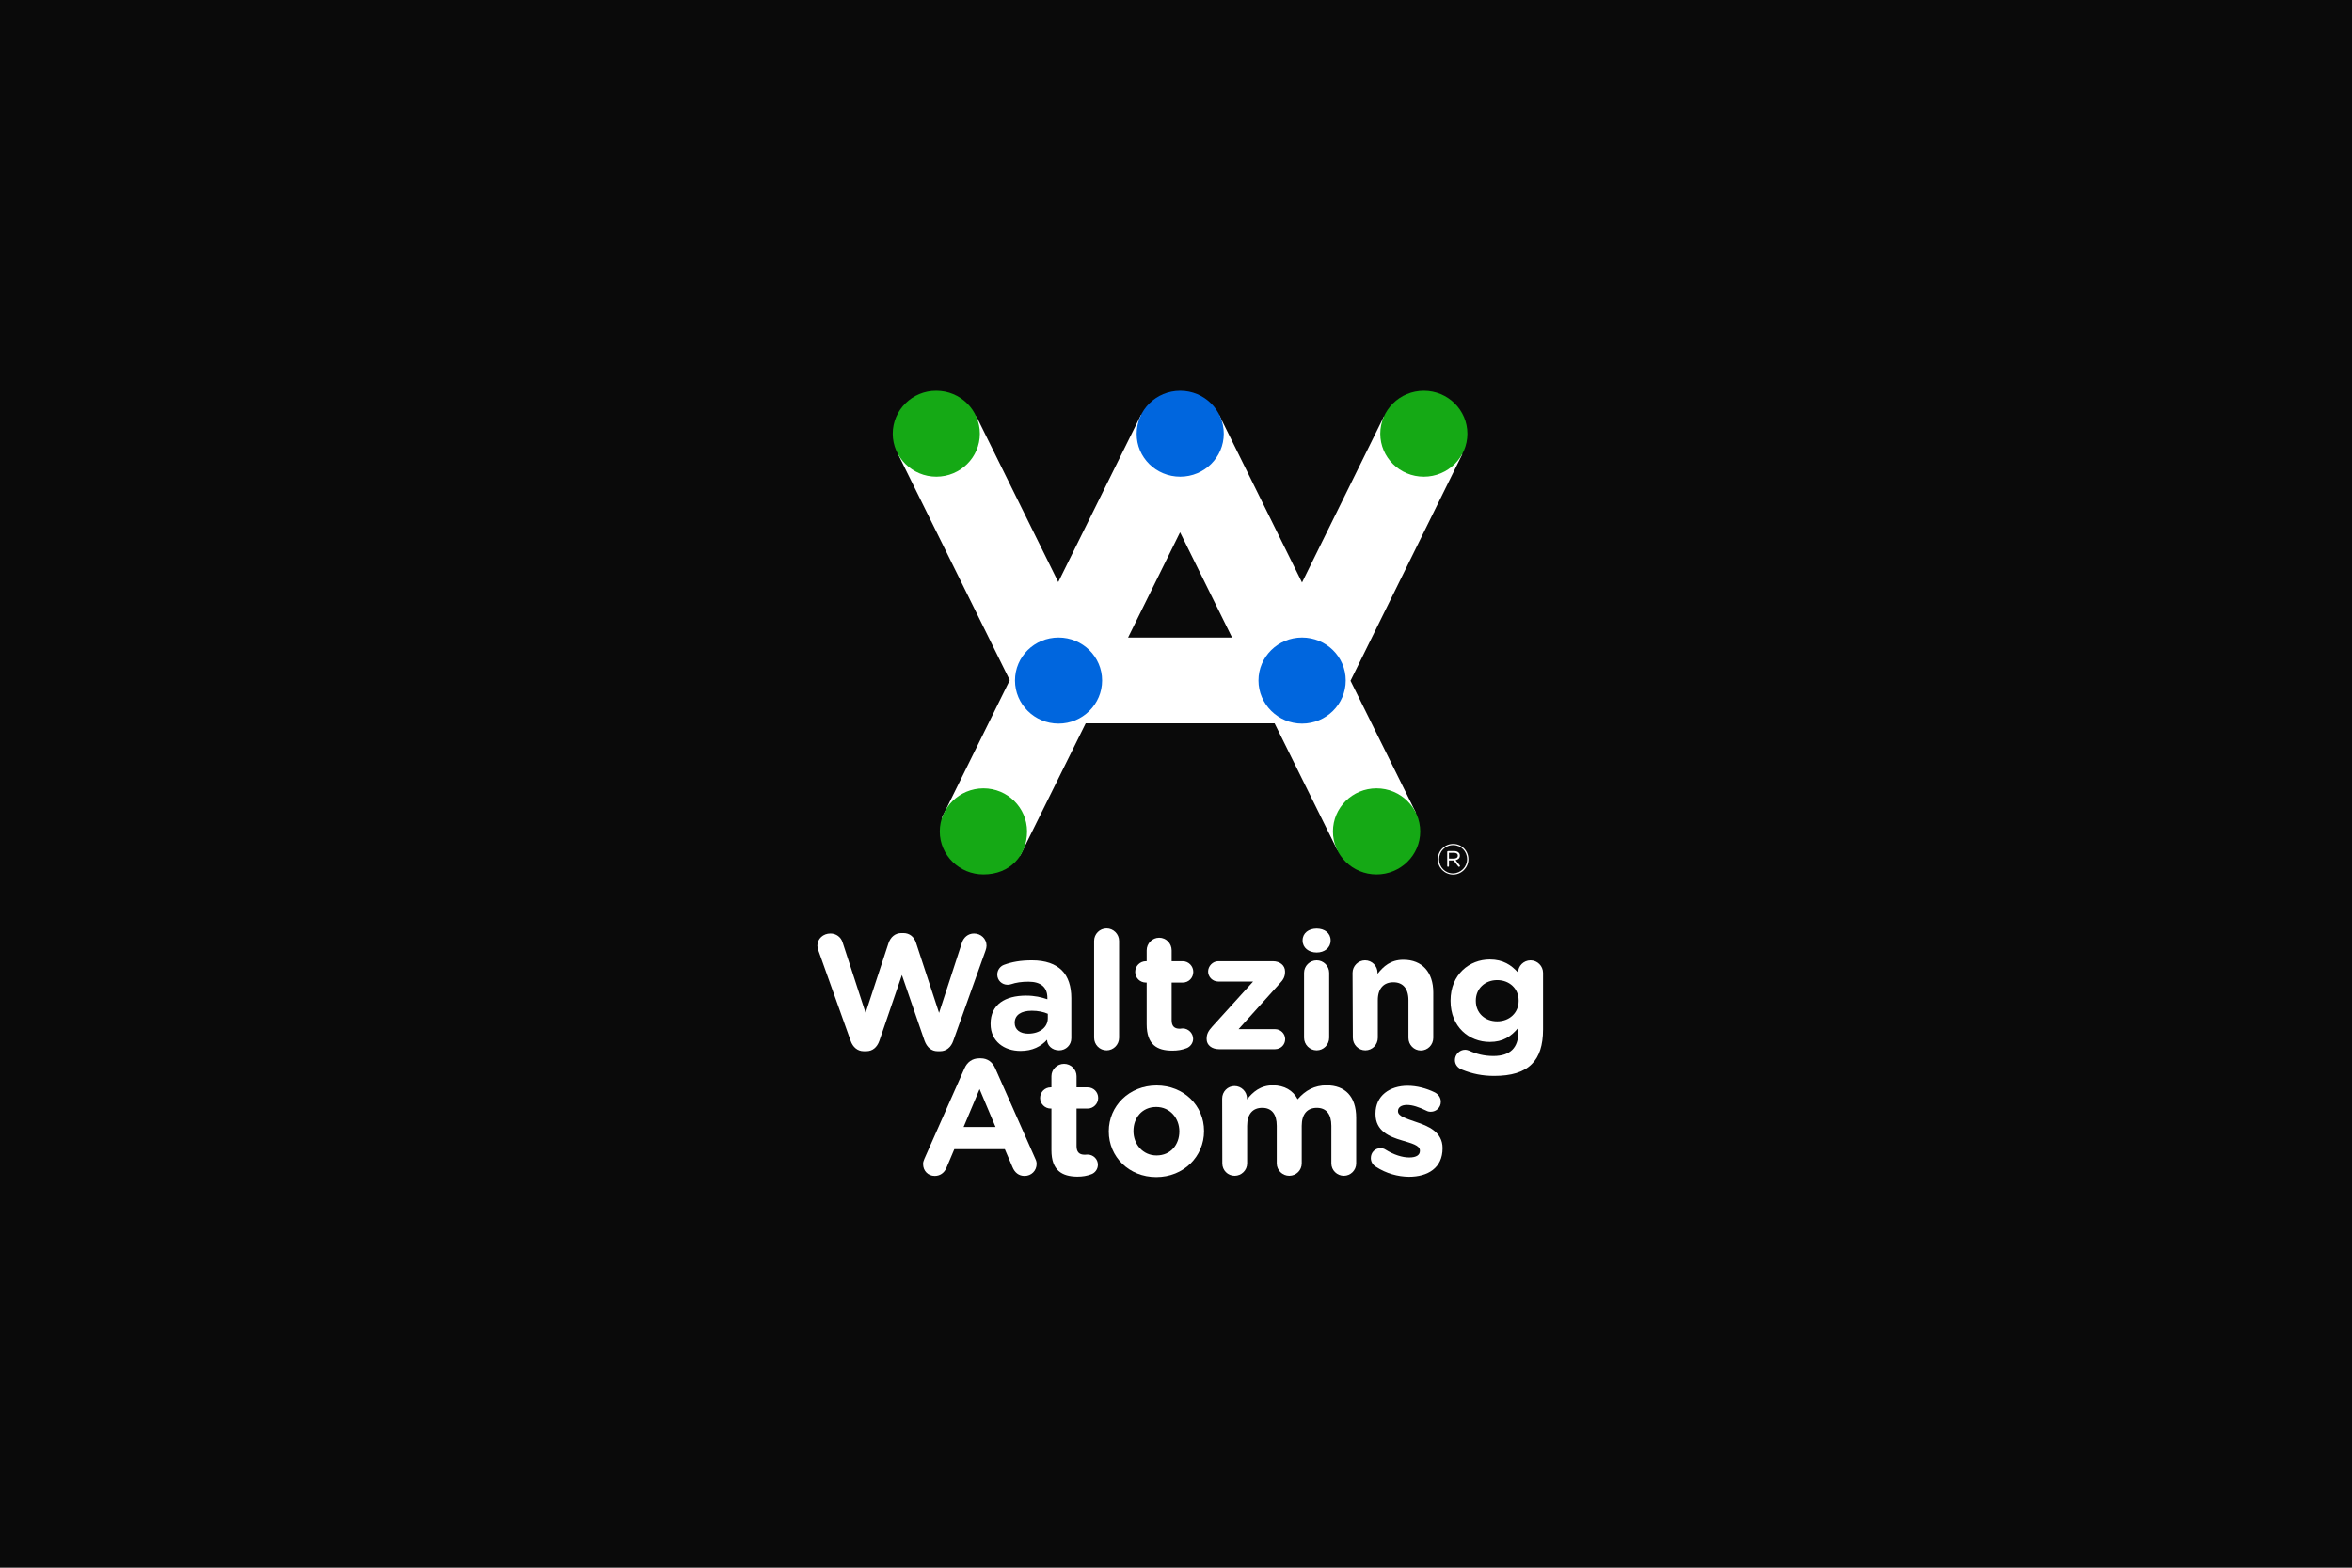
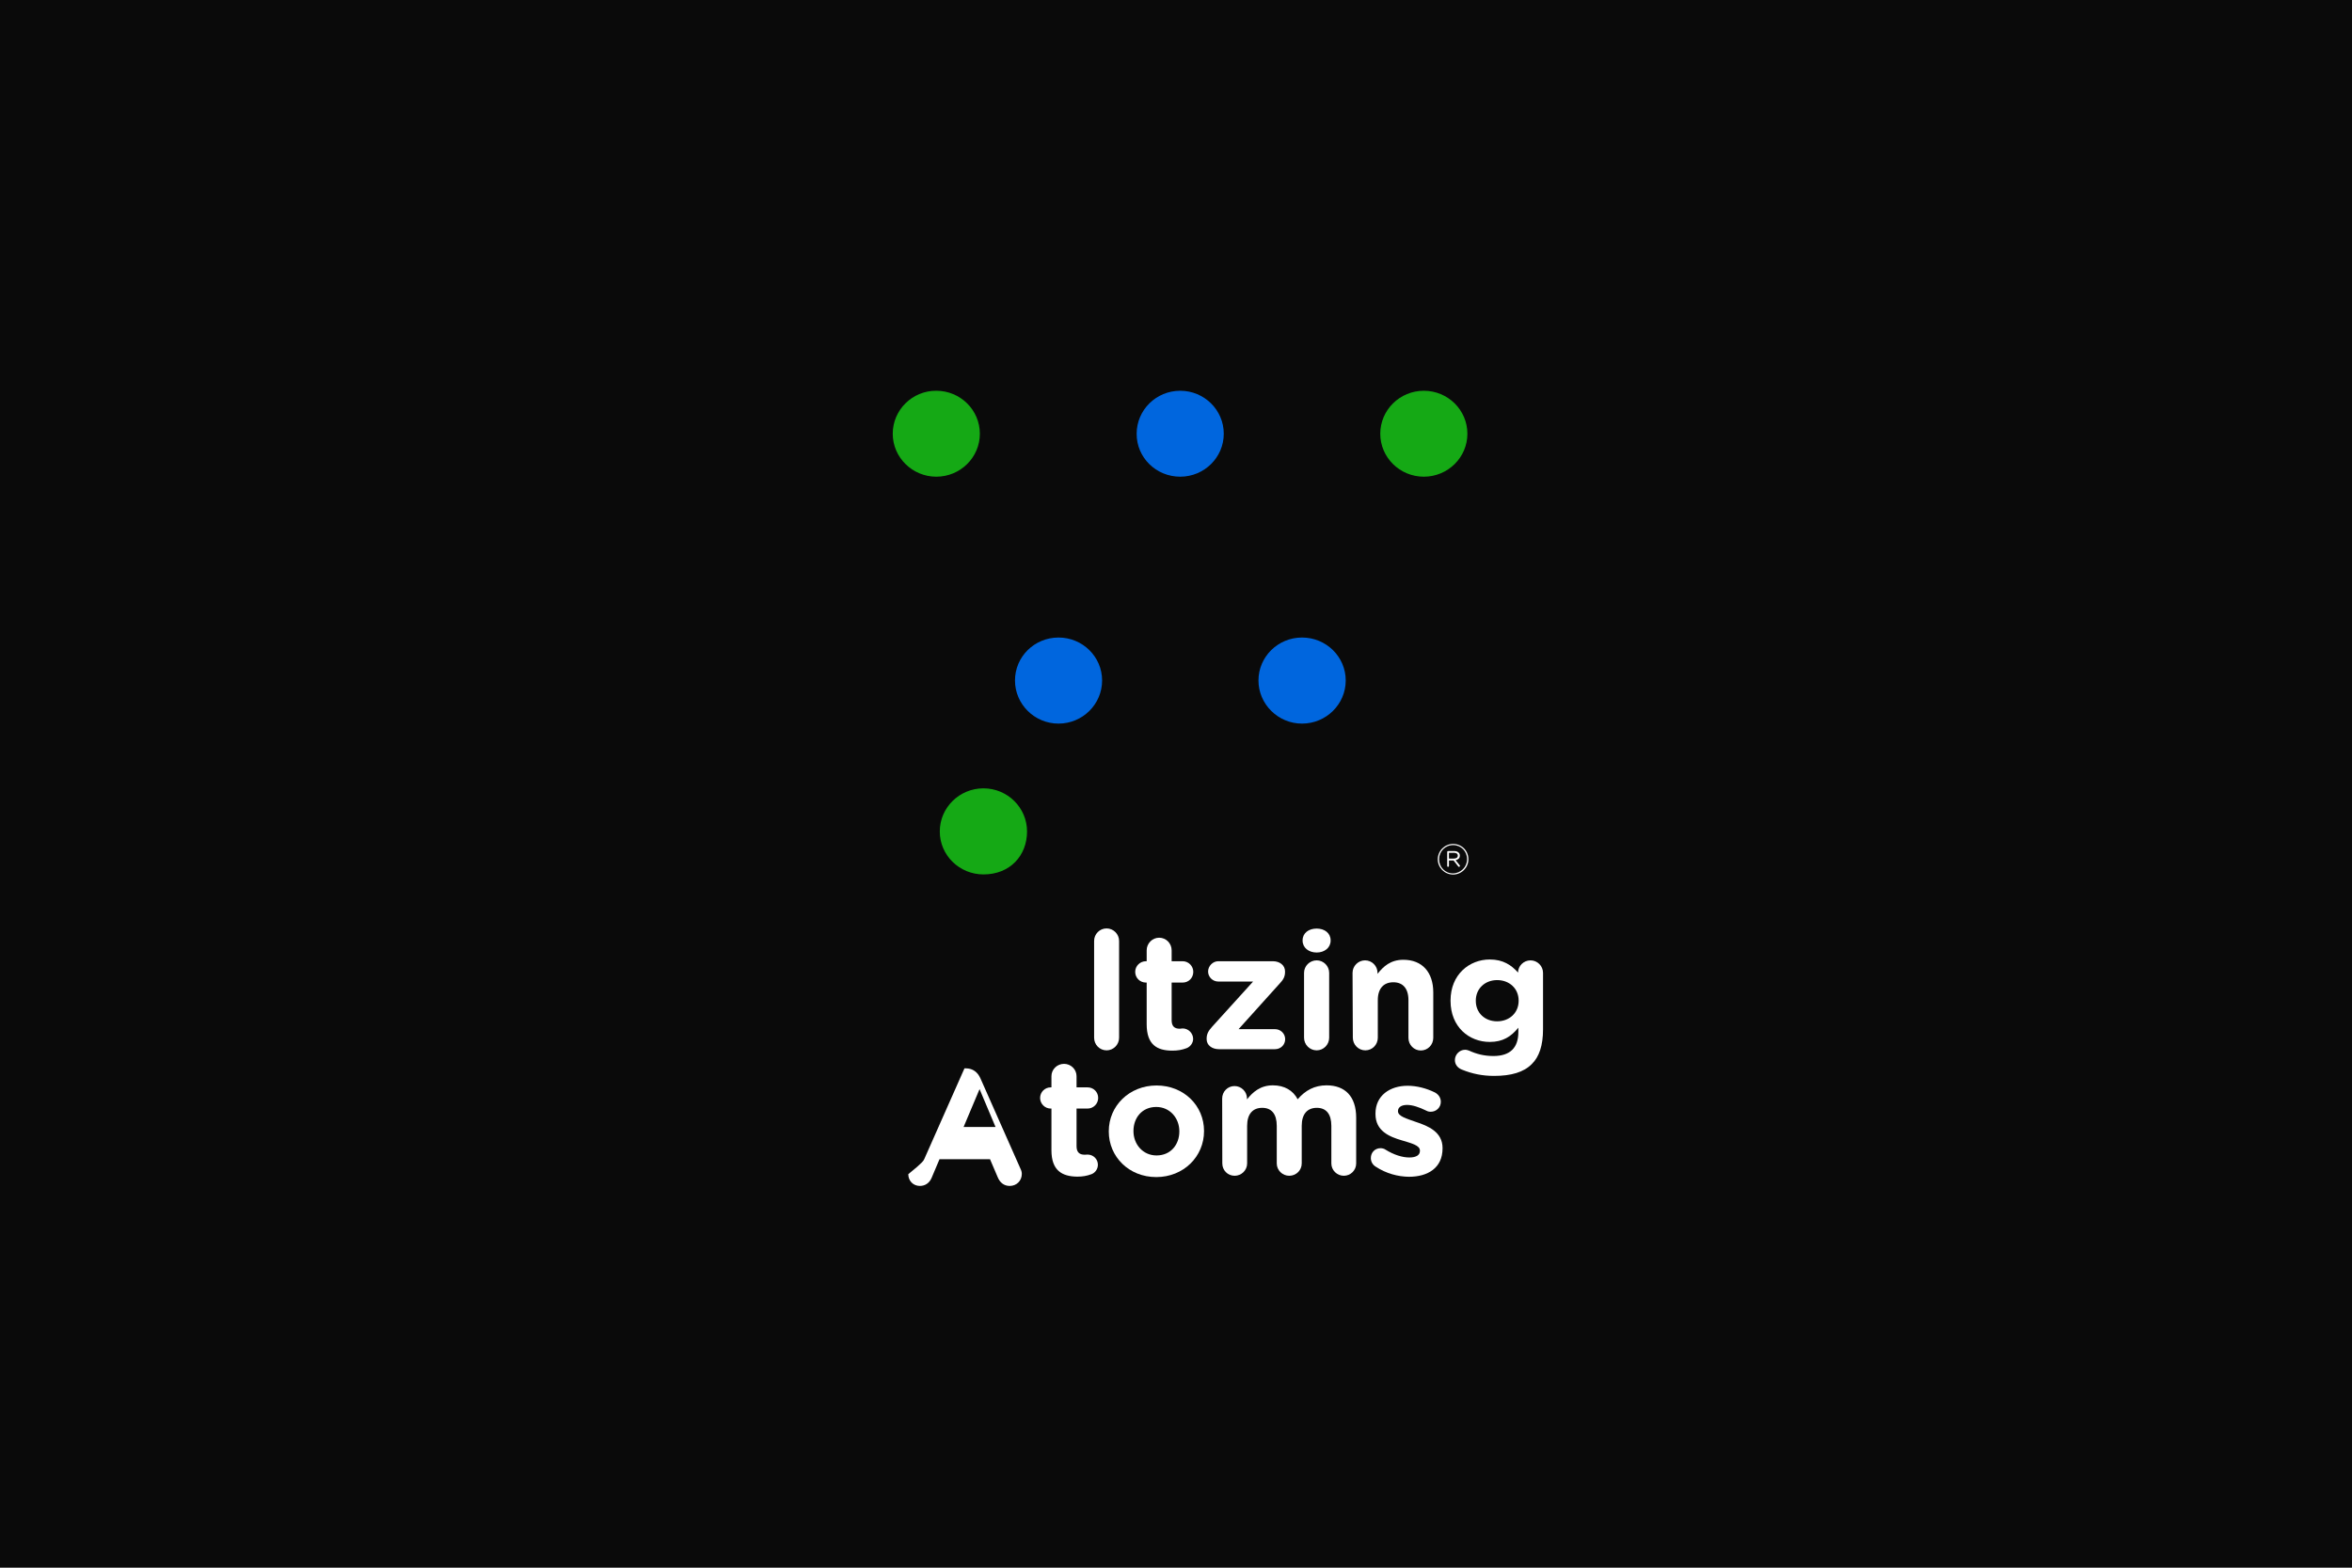
<svg xmlns="http://www.w3.org/2000/svg" version="1.1" id="Ebene_1" x="0px" y="0px" viewBox="0 0 1620 1080" style="enable-background:new 0 0 1620 1080;" xml:space="preserve">
  <style type="text/css">
	.st0{fill:#0A0A0A;}
	.st1{fill:#FFFFFF;}
	.st2{fill:#15A915;}
	.st3{fill:#0066DE;}
</style>
  <rect class="st0" width="1620" height="1080" />
  <g>
    <g>
-       <path class="st1" d="M1007.2,312.9l-54-26l-56.4,114.4l-57.1-115.5h-53.8l-57,115.2l-56.4-114.2l-54,26l77,155.8l-46.8,94.8l54,26    l45.1-91.1h130.1l43.2,87.3l54-26L930.2,469L1007.2,312.9z M777,439.2l35.8-72.5l35.8,72.5H777z" />
-       <path class="st2" d="M918.1,572.8c0,16.4,13.5,29.6,30,29.6c16.6,0,30.1-13.2,30.1-29.6c0-16.4-13.5-29.7-30.1-29.7    S918.1,556.4,918.1,572.8L918.1,572.8z" />
      <path class="st3" d="M812.9,328.4c16.6,0,30-13.3,30-29.6c0-16.3-13.4-29.6-30-29.6s-30,13.3-30,29.6    C782.8,315.1,796.2,328.4,812.9,328.4L812.9,328.4z" />
      <path class="st2" d="M614.9,298.8c0,16.3,13.5,29.6,30,29.6c16.6,0,30-13.3,30-29.6c0-16.3-13.4-29.6-30-29.6    C628.4,269.1,614.9,282.4,614.9,298.8L614.9,298.8z" />
      <path class="st3" d="M729.1,498.5c16.5,0,30-13.3,30-29.7c0-16.4-13.5-29.6-30-29.6c-16.6,0-30,13.2-30,29.6    C699.1,485.1,712.5,498.5,729.1,498.5L729.1,498.5z" />
      <path class="st2" d="M950.7,298.8c0-16.3,13.4-29.6,30-29.6s30,13.3,30,29.6c0,16.3-13.4,29.6-30,29.6    C964.1,328.4,950.7,315.1,950.7,298.8L950.7,298.8z" />
      <path class="st3" d="M896.8,498.5c16.6,0,30.1-13.3,30.1-29.7c0-16.4-13.5-29.6-30.1-29.6c-16.5,0-30,13.2-30,29.6    C866.8,485.1,880.3,498.5,896.8,498.5L896.8,498.5z" />
      <path class="st2" d="M677.4,602.4c18.3,0,30-13,30-29.6c0-16.4-13.5-29.7-30-29.7c-16.6,0-30.1,13.3-30.1,29.7    C647.3,589.2,660.8,602.4,677.4,602.4L677.4,602.4z" />
    </g>
    <g>
      <path class="st1" d="M990.3,592L990.3,592c0-5.8,4.7-10.6,10.6-10.6c5.9,0,10.5,4.7,10.5,10.5v0.1c0,5.7-4.7,10.5-10.6,10.5    C994.9,602.4,990.3,597.7,990.3,592z M1010.5,591.9L1010.5,591.9c0-5.4-4.1-9.7-9.6-9.7s-9.7,4.4-9.7,9.7v0.1    c0,5.3,4.1,9.7,9.6,9.7C1006.3,601.6,1010.5,597.2,1010.5,591.9z M996.8,586.9c0-0.4,0.3-0.6,0.6-0.6h4.2c1.3,0,2.4,0.4,3.1,1.1    c0.5,0.5,0.8,1.1,0.8,2v0.1c0,1.7-1.2,2.7-2.9,3.1l2.8,3.5c0.1,0.1,0.2,0.3,0.2,0.5c0,0.3-0.3,0.6-0.6,0.6s-0.4-0.1-0.6-0.3    l-3.2-4.1H998v3.8c0,0.3-0.3,0.6-0.6,0.6c-0.4,0-0.6-0.3-0.6-0.6L996.8,586.9L996.8,586.9z M1001.3,591.5c1.6,0,2.8-0.7,2.8-2    v-0.1c0-1.2-1-1.9-2.7-1.9H998v4H1001.3L1001.3,591.5z" />
    </g>
    <g>
      <g>
-         <path class="st1" d="M563.7,654.8c-0.4-1-0.7-2.3-0.7-3.3c0-4.9,4.1-8.4,9-8.4c4,0,7.3,2.5,8.4,6.2l15.8,48.5l15.8-48.1     c1.4-4.1,4.5-6.9,8.9-6.9h1.3c4.4,0,7.5,2.7,8.8,6.9l15.8,48.1l15.8-48.5c1.1-3.3,4-6.2,8.3-6.2c4.7,0,8.6,3.6,8.6,8.4     c0,1-0.3,2.4-0.7,3.4L656.6,717c-1.5,4.4-4.8,7.2-9,7.2h-1.8c-4.2,0-7.3-2.6-9-7.2l-15.6-45.3L605.7,717c-1.6,4.6-4.8,7.2-9,7.2     h-1.8c-4.2,0-7.5-2.8-9-7.2L563.7,654.8z" />
-       </g>
-       <path class="st1" d="M682.3,705.5v-0.3c0-13.2,10-19.3,24.4-19.3c6.1,0,10.5,1.1,14.7,2.5v-1c0-7.2-4.4-11.1-13-11.1    c-4.8,0-8.6,0.6-11.9,1.7c-1,0.3-1.7,0.4-2.5,0.4c-3.9,0-7.1-3-7.1-7c0-3,1.9-5.7,4.6-6.7c5.4-2,11.3-3.1,19.3-3.1    c9.4,0,16.1,2.5,20.5,6.8c4.5,4.4,6.6,11.2,6.6,19.2v27.7c0,4.6-3.7,8.3-8.4,8.3c-5,0-8.3-3.6-8.3-7.2v-0.1    c-4.2,4.6-10,7.7-18.3,7.7C691.7,724,682.3,717.4,682.3,705.5z M721.7,701.5v-3.1c-2.9-1.3-6.8-2.1-11-2.1    c-7.3,0-11.8,2.9-11.8,8.3v0.1c0,4.7,3.8,7.4,9.3,7.4C716.3,712.1,721.7,707.6,721.7,701.5z" />
+         </g>
      <path class="st1" d="M753.6,648.2c0-4.7,3.8-8.6,8.6-8.6c4.7,0,8.6,3.9,8.6,8.6v66.7c0,4.8-3.9,8.7-8.6,8.7    c-4.8,0-8.6-3.9-8.6-8.7V648.2z" />
      <path class="st1" d="M789.8,705.6v-28.7h-0.5c-4.1,0-7.4-3.2-7.4-7.4c0-4,3.3-7.3,7.4-7.3h0.5v-7.5c0-4.8,3.9-8.7,8.6-8.7    c4.8,0,8.6,3.9,8.6,8.7v7.5h7.6c4.1,0,7.3,3.4,7.3,7.3c0,4.2-3.2,7.4-7.3,7.4H807v25.9c0,4,1.7,5.9,5.6,5.9c0.5,0,1.7-0.2,2-0.2    c3.9,0,7.2,3.3,7.2,7.2c0,3-2.1,5.5-4.5,6.4c-3.2,1.2-6.1,1.7-9.8,1.7C796.9,723.8,789.8,719.7,789.8,705.6z" />
      <path class="st1" d="M831.1,715.9v-0.3c0-3.3,1.2-5.4,3.9-8.4l28.1-31h-24c-3.8,0-7-3.1-7-6.9c0-3.8,3.3-7.1,7-7.1h37.6    c4.9,0,8.4,2.9,8.4,7v0.3c0,3.3-1.1,5.4-3.9,8.3L853.1,709h25.1c3.9,0,7,3.1,7,6.9c0,3.9-3.1,6.9-7,6.9h-38.6    C834.7,722.8,831.1,720,831.1,715.9z" />
      <path class="st1" d="M897.2,647.8c0-5,4.2-8.1,9.7-8.1c5.4,0,9.6,3.1,9.6,8.1v0.2c0,4.9-4.2,8.2-9.6,8.2c-5.5,0-9.7-3.3-9.7-8.2    V647.8z M898.2,670.2c0-4.7,3.9-8.6,8.7-8.6c4.7,0,8.6,3.9,8.6,8.6v44.7c0,4.8-3.9,8.7-8.6,8.7c-4.8,0-8.7-3.9-8.7-8.7V670.2z" />
      <path class="st1" d="M931.6,670.2c0-4.7,3.9-8.6,8.6-8.6c4.8,0,8.6,3.9,8.6,8.6v0.7c4-5.1,9-9.7,17.8-9.7c13,0,20.6,8.6,20.6,22.5    V715c0,4.8-3.8,8.7-8.6,8.7c-4.7,0-8.5-3.9-8.5-8.7v-26c0-8.1-3.9-12.3-10.4-12.3S949,680.8,949,689v25.9c0,4.8-3.8,8.7-8.6,8.7    c-4.7,0-8.6-3.9-8.6-8.7L931.6,670.2L931.6,670.2z" />
      <path class="st1" d="M1007,736.9c-2.9-1.1-4.9-3.5-4.9-6.6c0-3.8,3.2-7.1,7-7.1c1.1,0,2,0.3,2.8,0.6c5,2.3,10.3,3.7,16.7,3.7    c11.7,0,17.2-5.8,17.2-16.5v-3c-5,6.1-10.6,9.8-19.7,9.8c-14.2,0-27-10.3-27-28.3v-0.2c0-18.1,13.1-28.3,27-28.3    c9.3,0,14.9,3.9,19.5,9v0c0-4.5,3.8-8.4,8.6-8.4c4.7,0,8.6,3.9,8.6,8.6v39c0,10.9-2.6,18.8-7.7,23.8c-5.6,5.7-14.3,8.2-26,8.2    C1021.2,741.2,1014.1,739.8,1007,736.9z M1046,689.5v-0.2c0-8.3-6.4-14.1-14.8-14.1c-8.3,0-14.7,5.8-14.7,14.1v0.2    c0,8.4,6.3,14.1,14.7,14.1C1039.6,703.6,1046,697.8,1046,689.5z" />
      <g>
-         <path class="st1" d="M636.7,798.3l27.6-62.3c1.9-4.3,5.4-6.9,10.2-6.9h1c4.7,0,8.1,2.6,10,6.9l27.6,62.3c0.6,1.2,0.9,2.4,0.9,3.5     c0,4.7-3.6,8.3-8.3,8.3c-4.1,0-6.8-2.4-8.3-6l-5.3-12.4h-34.8l-5.5,13c-1.5,3.4-4.4,5.4-8,5.4c-4.6,0-8-3.5-8-8.1     C635.7,800.8,636.2,799.5,636.7,798.3z M685.7,776.4l-11-26.1l-11,26.1H685.7z" />
+         <path class="st1" d="M636.7,798.3l27.6-62.3h1c4.7,0,8.1,2.6,10,6.9l27.6,62.3c0.6,1.2,0.9,2.4,0.9,3.5     c0,4.7-3.6,8.3-8.3,8.3c-4.1,0-6.8-2.4-8.3-6l-5.3-12.4h-34.8l-5.5,13c-1.5,3.4-4.4,5.4-8,5.4c-4.6,0-8-3.5-8-8.1     C635.7,800.8,636.2,799.5,636.7,798.3z M685.7,776.4l-11-26.1l-11,26.1H685.7z" />
        <path class="st1" d="M724.2,792.4v-28.7h-0.5c-4,0-7.3-3.3-7.3-7.3c0-4.1,3.3-7.3,7.3-7.3h0.5v-7.7c0-4.7,3.9-8.5,8.7-8.5     c4.7,0,8.6,3.8,8.6,8.5v7.7h7.6c4.1,0,7.3,3.2,7.3,7.3c0,4-3.3,7.3-7.3,7.3h-7.6v25.9c0,3.9,1.7,5.9,5.6,5.9c0.5,0,1.7-0.1,2-0.1     c3.9,0,7.1,3.1,7.1,7c0,3.1-2,5.6-4.4,6.5c-3.2,1.2-6.1,1.7-9.8,1.7C731.4,810.5,724.2,806.3,724.2,792.4z" />
      </g>
      <g>
        <path class="st1" d="M763.7,779.5v-0.2c0-17.4,14.1-31.5,32.9-31.5c18.8,0,32.7,13.9,32.7,31.3v0.2c0,17.5-14.1,31.6-32.9,31.6     C777.6,810.9,763.7,796.9,763.7,779.5z M812.3,779.5v-0.2c0-8.9-6.4-16.7-15.9-16.7c-9.8,0-15.7,7.5-15.7,16.5v0.2     c0,8.9,6.4,16.7,15.9,16.7C806.4,796,812.3,788.5,812.3,779.5z" />
        <path class="st1" d="M841.8,756.8c0-4.8,3.8-8.6,8.5-8.6s8.6,3.8,8.6,8.6v0.6c3.9-5,9.2-9.7,17.8-9.7c8,0,13.9,3.5,17.1,9.6     c5.3-6.2,11.7-9.6,19.9-9.6c12.7,0,20.4,7.6,20.4,22.3v31.5c0,4.7-3.8,8.5-8.5,8.5s-8.6-3.8-8.6-8.5v-25.9     c0-8.2-3.6-12.4-10-12.4c-6.5,0-10.4,4.2-10.4,12.4v25.9c0,4.7-3.8,8.5-8.6,8.5c-4.7,0-8.6-3.8-8.6-8.5v-25.9     c0-8.2-3.6-12.4-10-12.4c-6.5,0-10.4,4.2-10.4,12.4v25.9c0,4.7-3.9,8.5-8.6,8.5c-4.8,0-8.5-3.8-8.5-8.5L841.8,756.8L841.8,756.8z     " />
        <path class="st1" d="M947.5,803.7c-1.8-1.1-3.3-3.2-3.3-5.9c0-3.9,2.9-6.8,6.7-6.8c1.2,0,2.6,0.4,3.4,1     c5.8,3.6,11.6,5.4,16.4,5.4c5,0,7.3-1.8,7.3-4.5v-0.3c0-3.6-5.9-5-12.5-7c-8.5-2.5-18.1-6.4-18.1-18.1v-0.4     c0-12.3,9.9-19.1,22.1-19.1c6.3,0,12.9,1.7,18.8,4.6c2.4,1.3,4.1,3.5,4.1,6.5c0,3.8-3.1,6.8-6.9,6.8c-1.2,0-2.1-0.2-3.2-0.8     c-4.9-2.4-9.5-3.9-13.1-3.9c-4.2,0-6.3,1.8-6.3,4.2v0.2c0,3.4,5.8,5,12.3,7.3c8.5,2.8,18.4,6.9,18.4,18v0.2     c0,13.5-10.1,19.6-23.2,19.6C962.9,810.6,954.8,808.5,947.5,803.7z" />
      </g>
    </g>
  </g>
</svg>